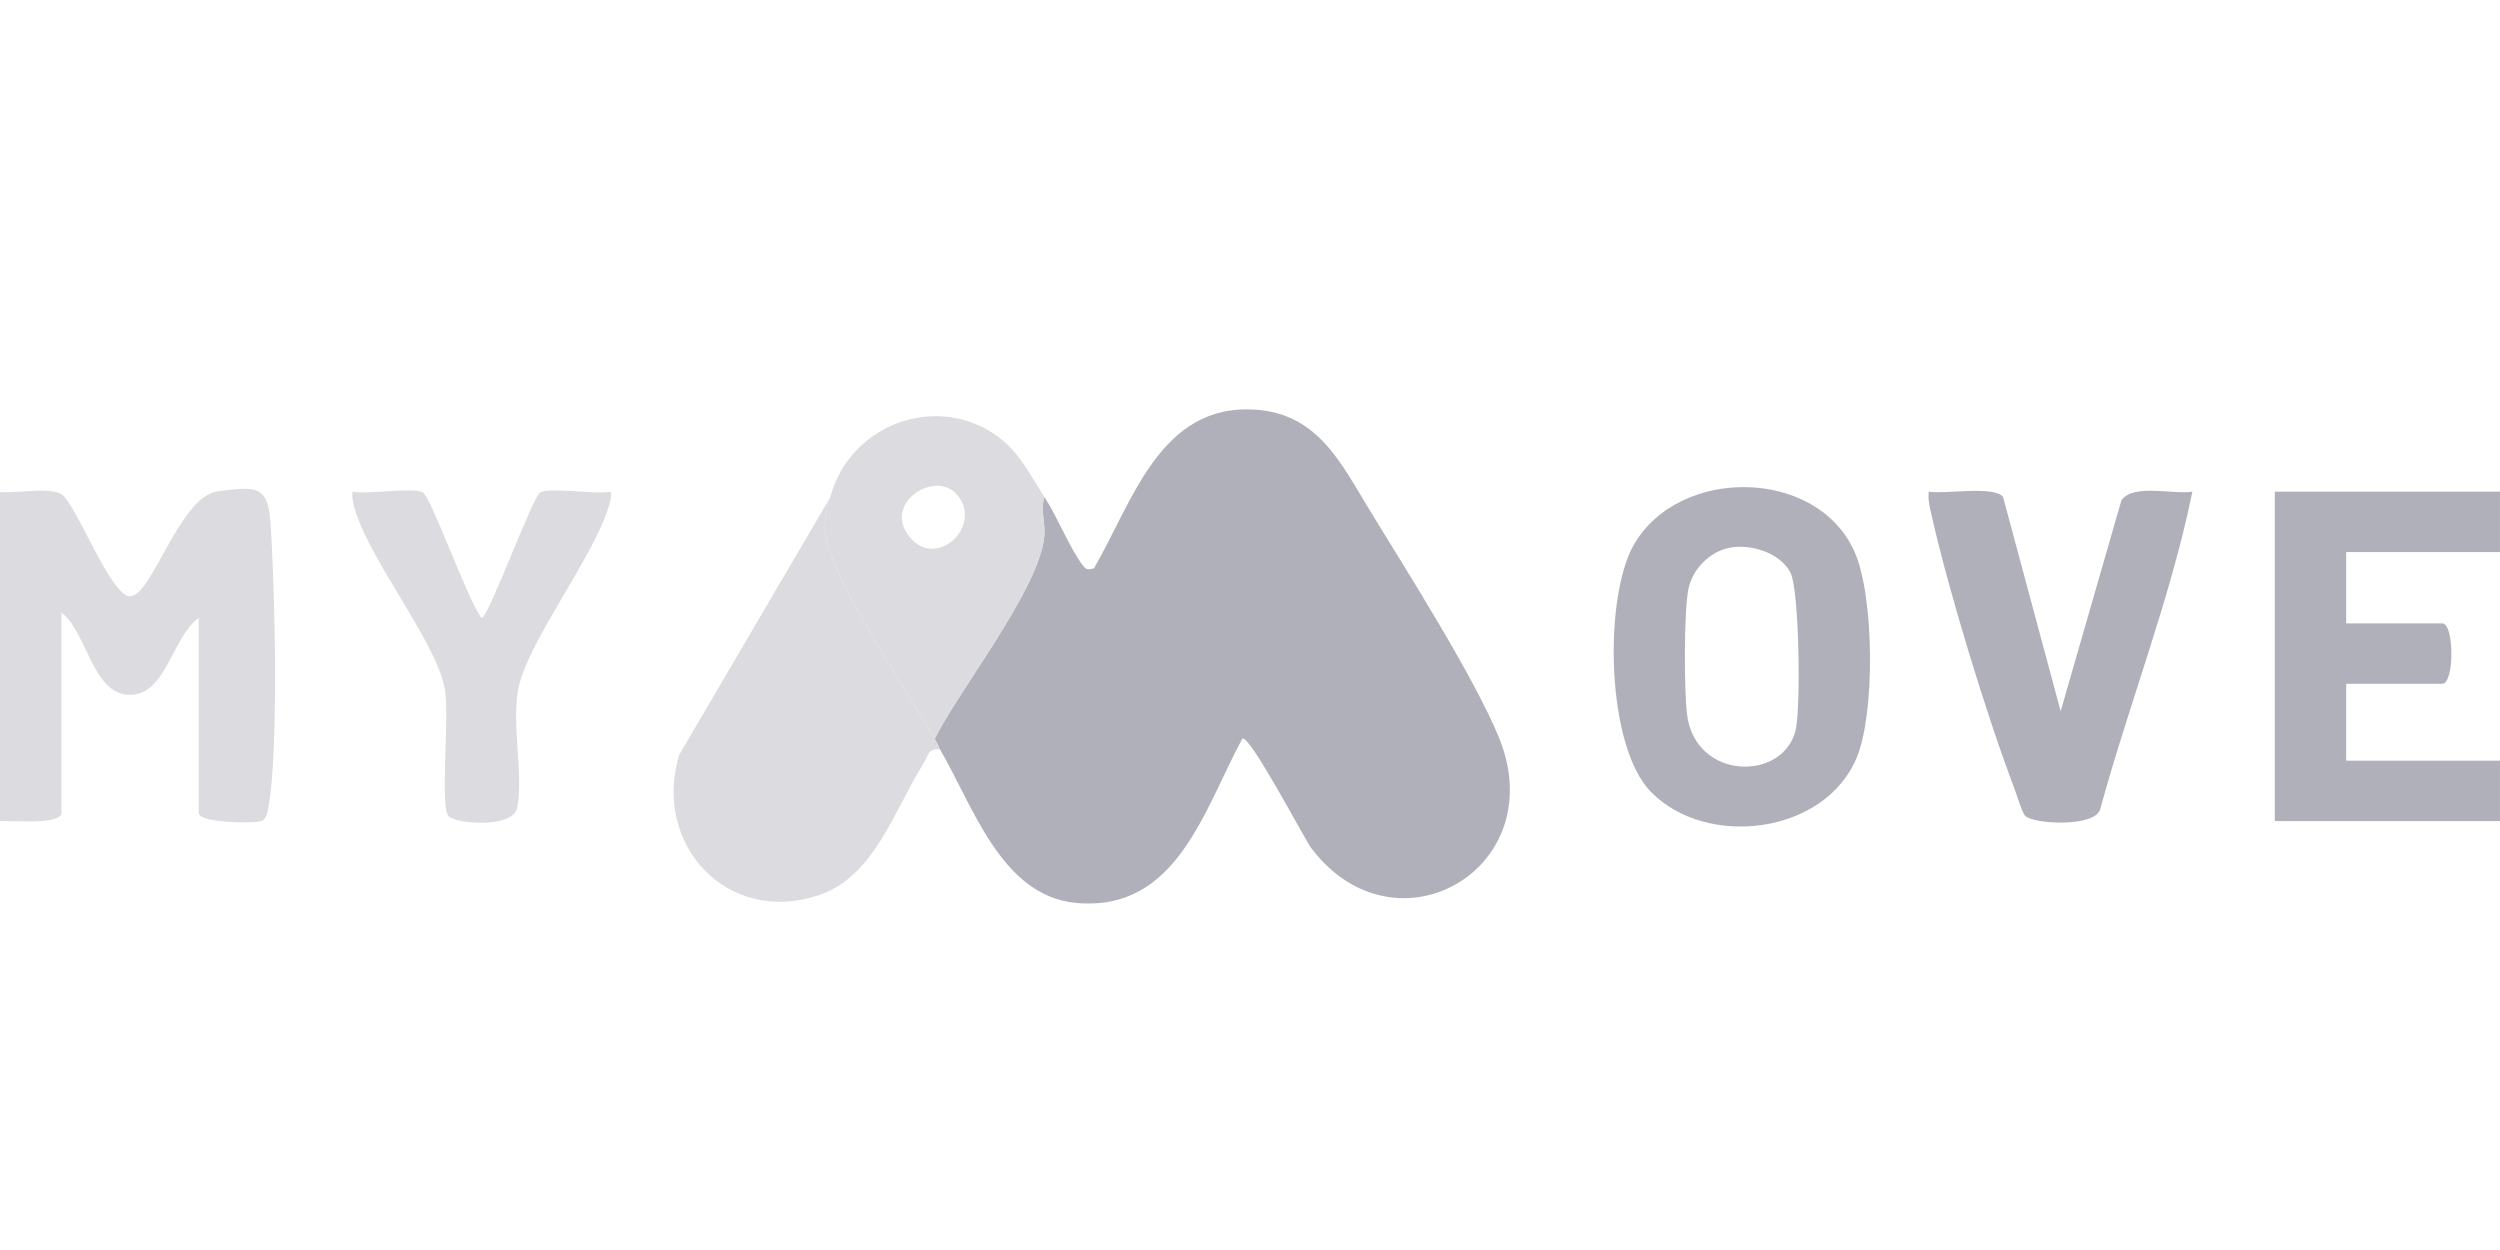
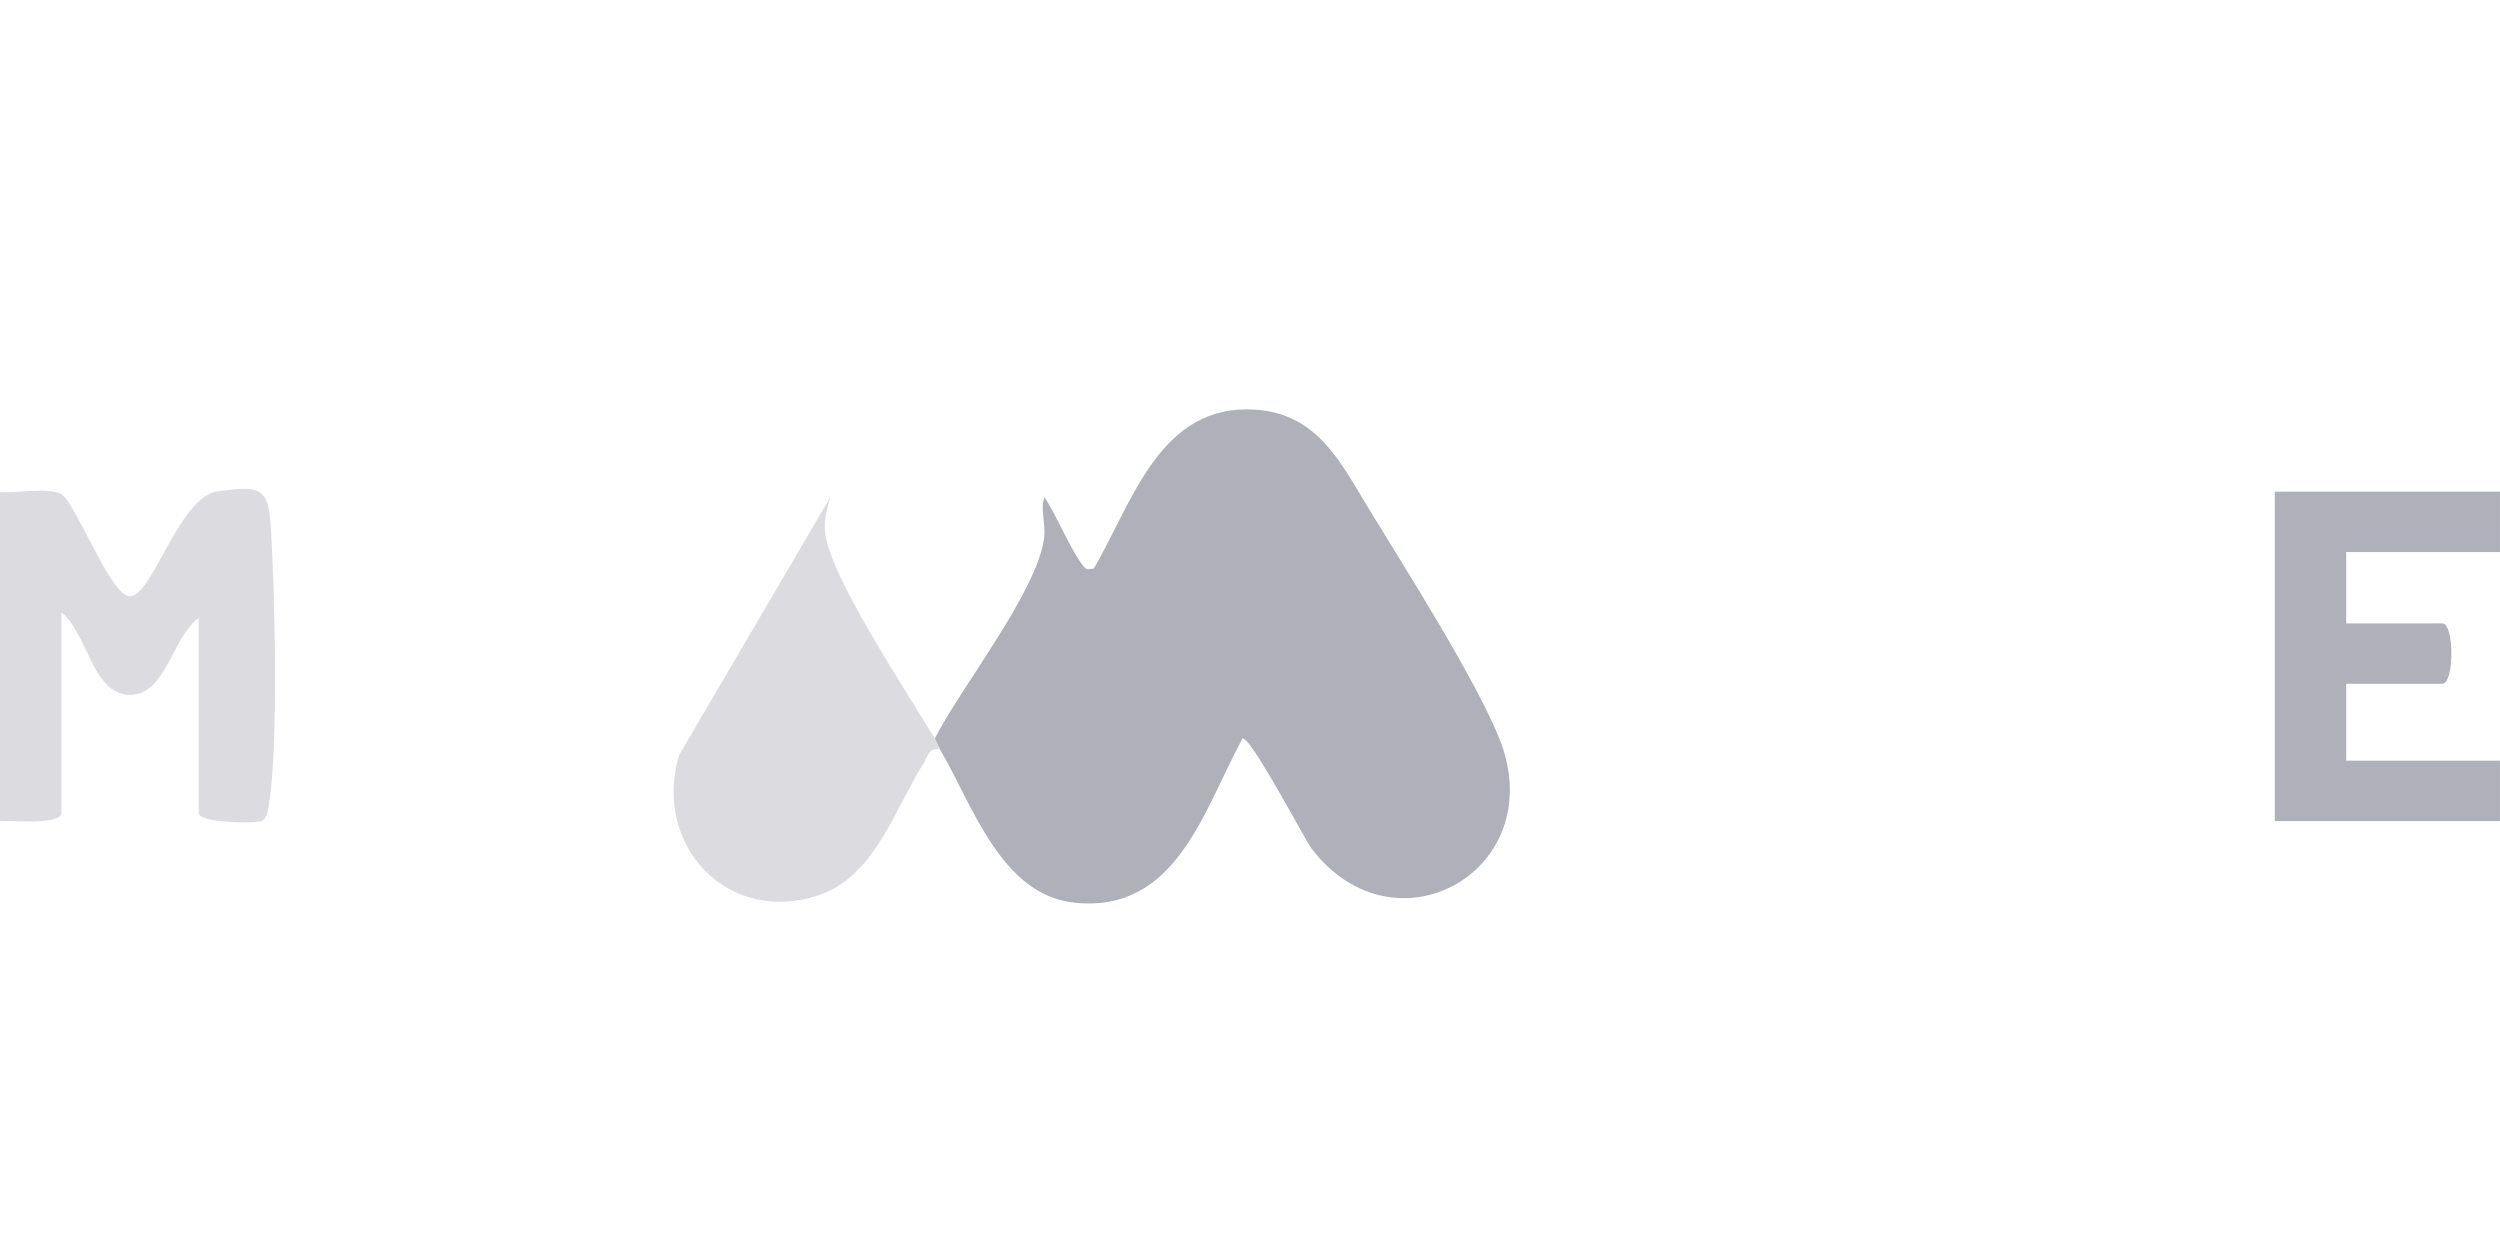
<svg xmlns="http://www.w3.org/2000/svg" id="a" width="4000px" height="2000px" viewBox="0 0 1864.88 932.44">
  <path d="M779.17,370.84c9.47,14.59,19.48,39.27,28.41,50.69,3.11,3.98,3.37,3.26,8.38,2.52,28.8-49.26,49.18-123.12,120.33-118.48,46.96,3.07,64.1,40.1,85.3,74.8,27.11,44.38,78.13,124.7,96.52,169.72,40.12,98.24-77.37,165.36-139.97,82.58-4.76-6.3-46.3-85.6-51.44-81.63-28.71,53.09-49.04,129.83-124.5,122.43-55.44-5.44-76.64-72.91-100.88-114.25-1.53-2.62-2.57-5.57-4.1-8.19,19.18-37.82,76.95-110.43,81.63-149.86,1.32-11.08-3.13-21.4.31-30.33Z" style="fill:#b0b0ba;" />
-   <path d="M-3.35,366.74c12.48,2.14,39.49-4,49.23,1.99,10.75,6.61,36.54,76.1,51.15,76.1,16.53,0,36.68-74.52,65.33-78.29,28.07-3.7,37.34-4.82,39.33,22.55,3.39,46.64,6.24,169.68-1.29,212.22-.59,3.34-1.65,10.38-5.72,11.32-7.13,1.64-46.44,1.33-46.44-6.31v-145.39c-19.95,14.48-24.39,57.4-51.21,57.4-28.16,0-31.52-45.89-51.21-61.5v149.48c0,9.73-40.42,5.34-49.16,6.14v-245.72Z" style="fill:#dbdbe0;" />
+   <path d="M-3.35,366.74c12.48,2.14,39.49-4,49.23,1.99,10.75,6.61,36.54,76.1,51.15,76.1,16.53,0,36.68-74.52,65.33-78.29,28.07-3.7,37.34-4.82,39.33,22.55,3.39,46.64,6.24,169.68-1.29,212.22-.59,3.34-1.65,10.38-5.72,11.32-7.13,1.64-46.44,1.33-46.44-6.31v-145.39c-19.95,14.48-24.39,57.4-51.21,57.4-28.16,0-31.52-45.89-51.21-61.5v149.48c0,9.73-40.42,5.34-49.16,6.14Z" style="fill:#dbdbe0;" />
  <path d="M697.23,551.04c1.53,2.62,2.56,5.57,4.1,8.19-8.75-1.92-8.9,4.7-12.28,10.04-22,34.81-36.55,84.31-77.97,98.37-68.28,23.18-124.59-37.4-104.48-104.47l112.79-192.33c-2.39,9.11-4.92,16.2-3.93,26.13,3.29,33.15,62.27,120.64,81.77,154.07Z" style="fill:#dbdbe0;" />
-   <path d="M1231.31,590.51c-33.28-34.29-35.07-144.23-12.72-183.82,33.3-58.98,136.96-58.21,164.89,5.09,14.62,33.14,15.37,119.83,1.63,153.18-23.73,57.59-112.4,68.21-153.8,25.55ZM1290.24,408.57c-14.88,2.86-27.81,16.03-30.78,30.79-3.42,17.01-3.22,75.16-1.04,93.35,5.93,49.66,72.36,50.58,81.17,11.32,3.66-16.33,2.74-103.92-4.1-117.03-7.65-14.66-29.48-21.45-45.24-18.43Z" style="fill:#b0b0ba;" />
  <path d="M1864.86,366.74v45.05h-114.71v53.24h71.7c9.02,0,9.02,45.05,0,45.05h-71.7v57.34h114.71v45.05h-167.97v-245.72h167.97Z" style="fill:#b0b0ba;" />
-   <path d="M1537.15,530.53l45.33-157.33c8.82-12.63,38.38-4.14,52.95-6.44-16.5,80.29-47,157.37-68.67,236.45-3.11,14.34-50.96,11.59-56.3,5.17-2.29-2.75-6.04-15.56-7.99-20.68-20.62-54.1-49.23-148.01-61.85-204.38-1.24-5.54-2.6-10.83-1.86-16.56,12.23,2.04,48.91-4.69,55.42,3.98l42.97,159.79Z" style="fill:#b0b0ba;" />
-   <path d="M779.17,370.84c-3.44,8.93,1.01,19.26-.31,30.33-4.69,39.44-62.46,112.04-81.63,149.86-19.5-33.43-78.49-120.92-81.77-154.07-.98-9.93,1.54-17.02,3.93-26.13,13.83-52.75,76.52-77.9,122.64-46.83,17.6,11.86,26.23,30.02,37.14,46.83ZM712.64,367.75c-15.8-15.91-51.52,6.29-36.17,29.95,19.93,30.72,59.56-6.39,36.17-29.95Z" style="fill:#dbdbe0;" />
-   <path d="M315.56,367.41c6.31,3.95,33.89,81.9,43.67,93.57,5.16,0,37.73-89.85,43.67-93.57,6.73-4.21,41.61,1.64,52.59-.65.82,4.54-.55,8.2-1.87,12.42-11.84,37.69-59.7,99.48-66.83,133.88-5.52,26.63,3.81,63.53-.92,89.17-3.05,16.54-47.58,12-51.48,6.4-6.28-9.02,1.26-76.19-2.71-95.58-7.55-36.86-59.1-99.08-67.97-136.85-.75-3.2-1.11-6.21-.74-9.44,10.99,2.29,45.87-3.56,52.59.65Z" style="fill:#dbdbe0;" />
</svg>